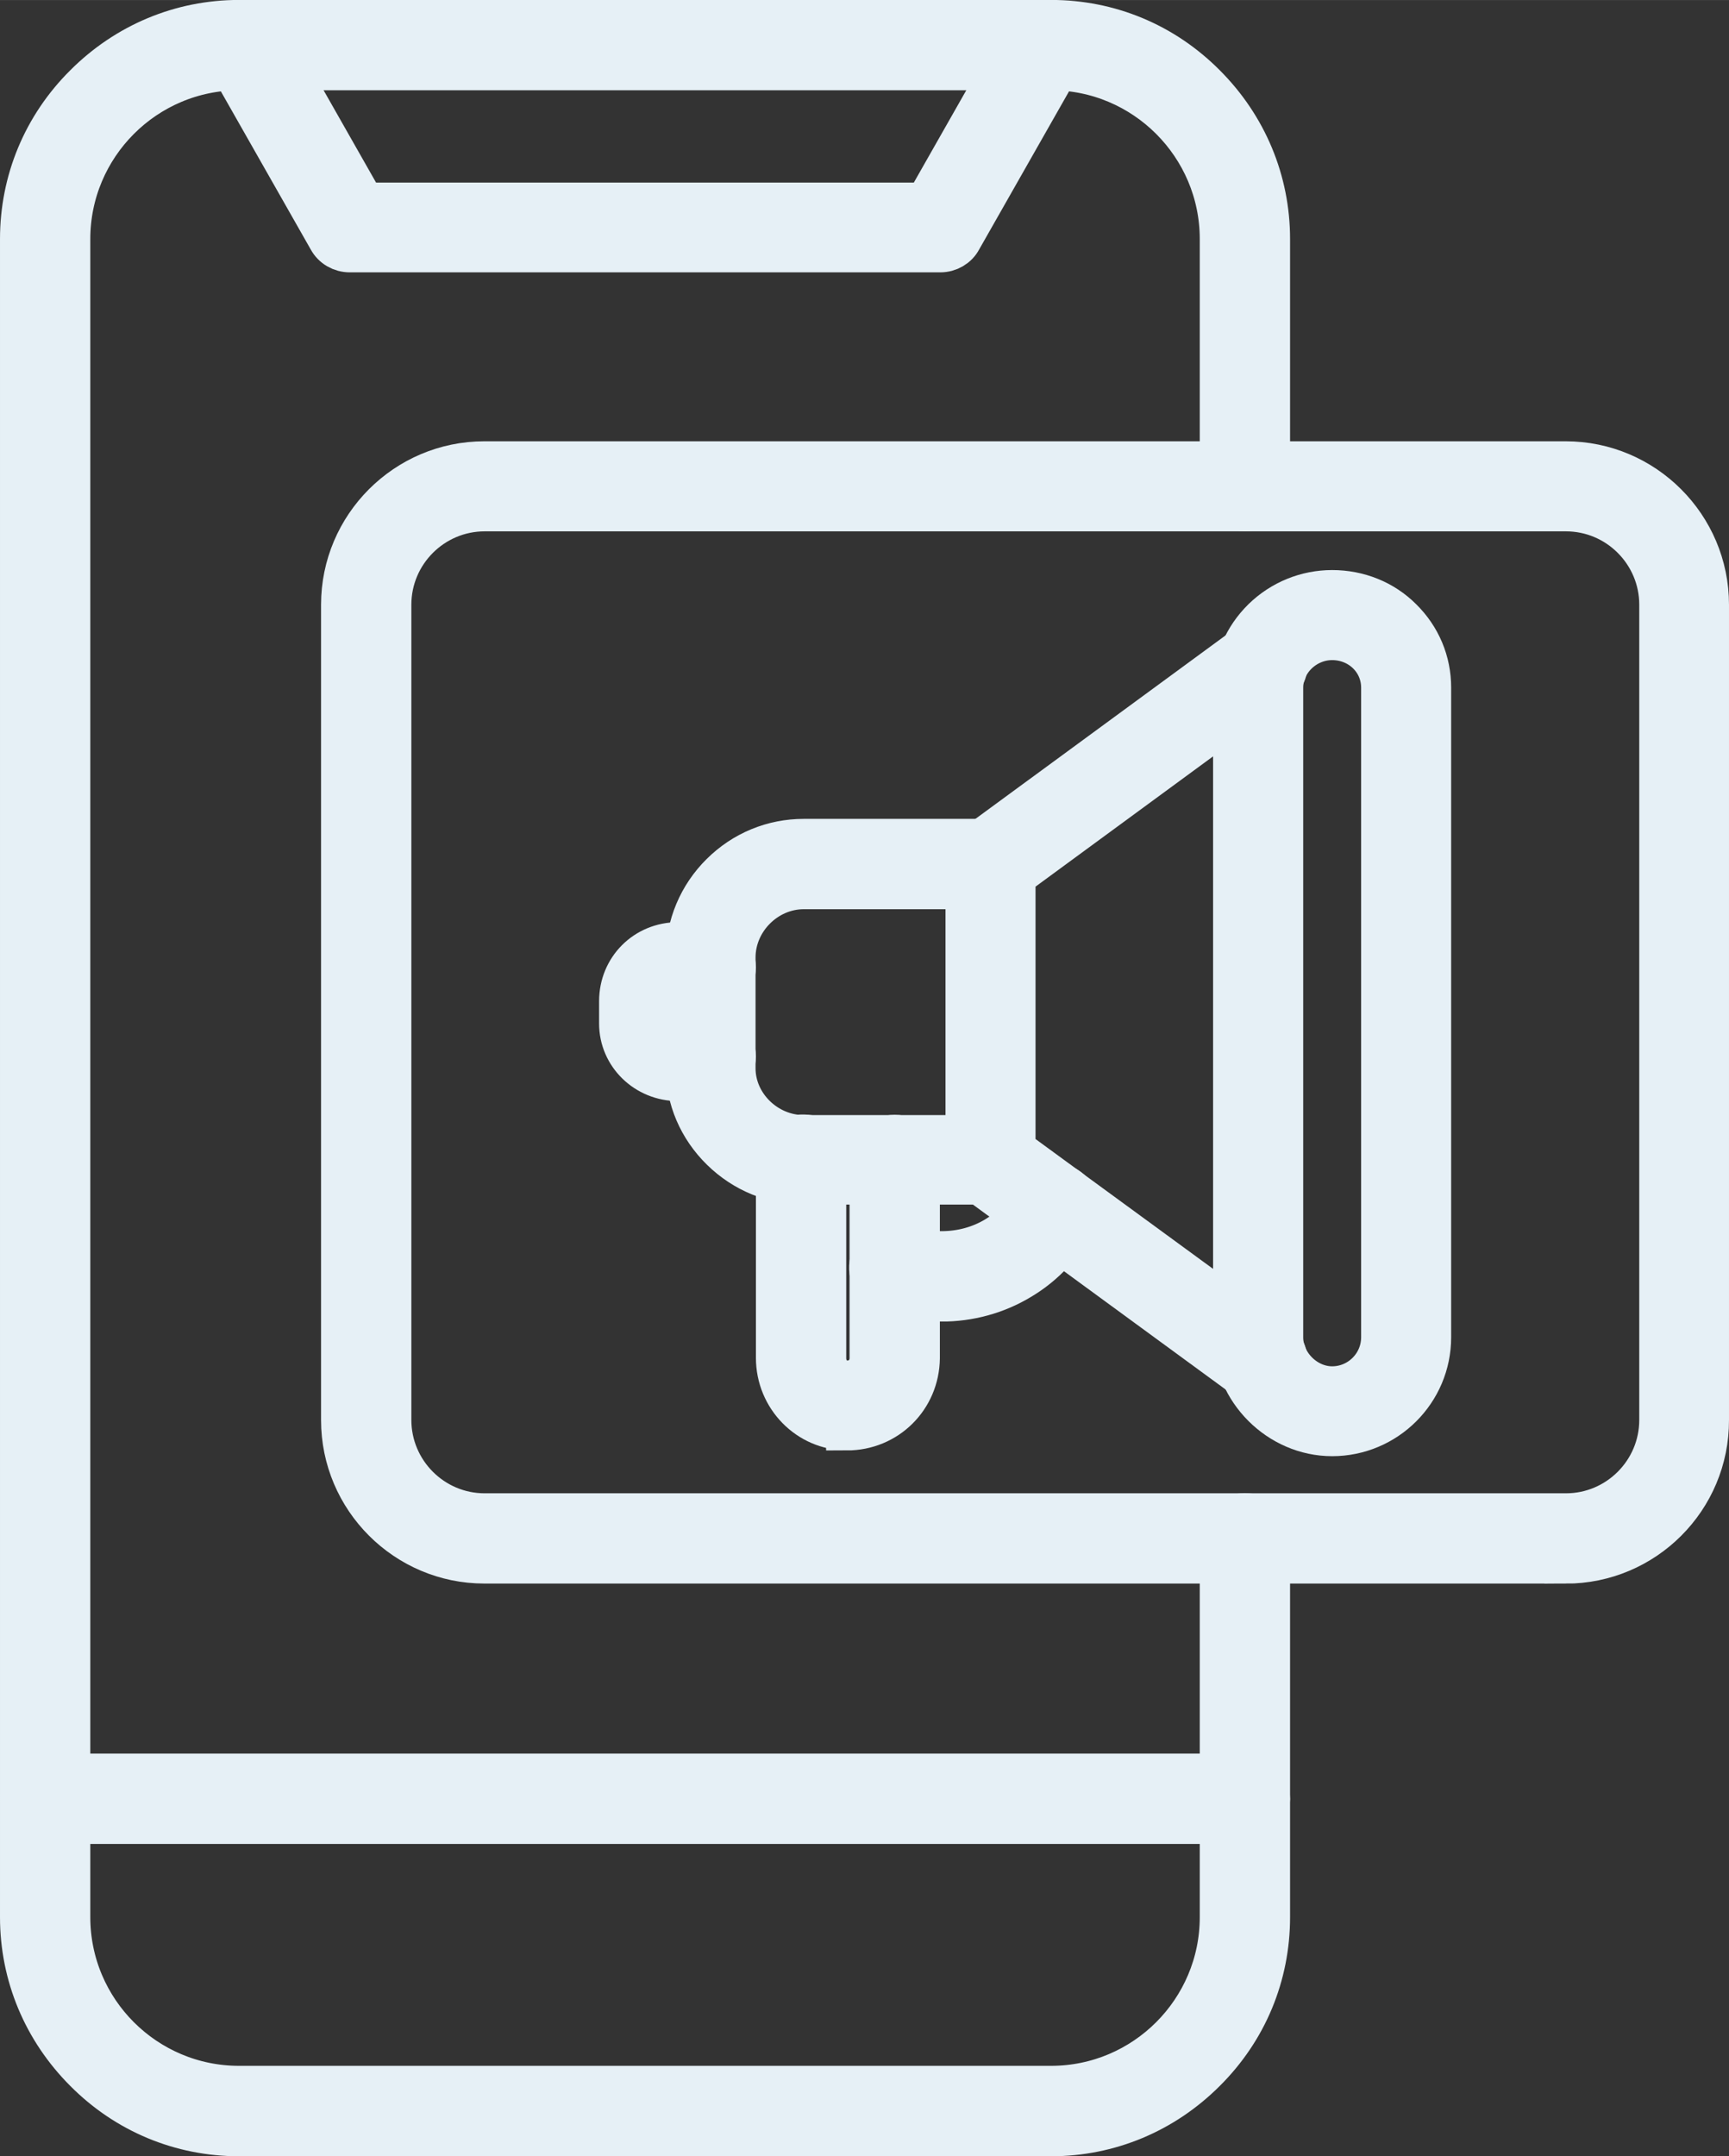
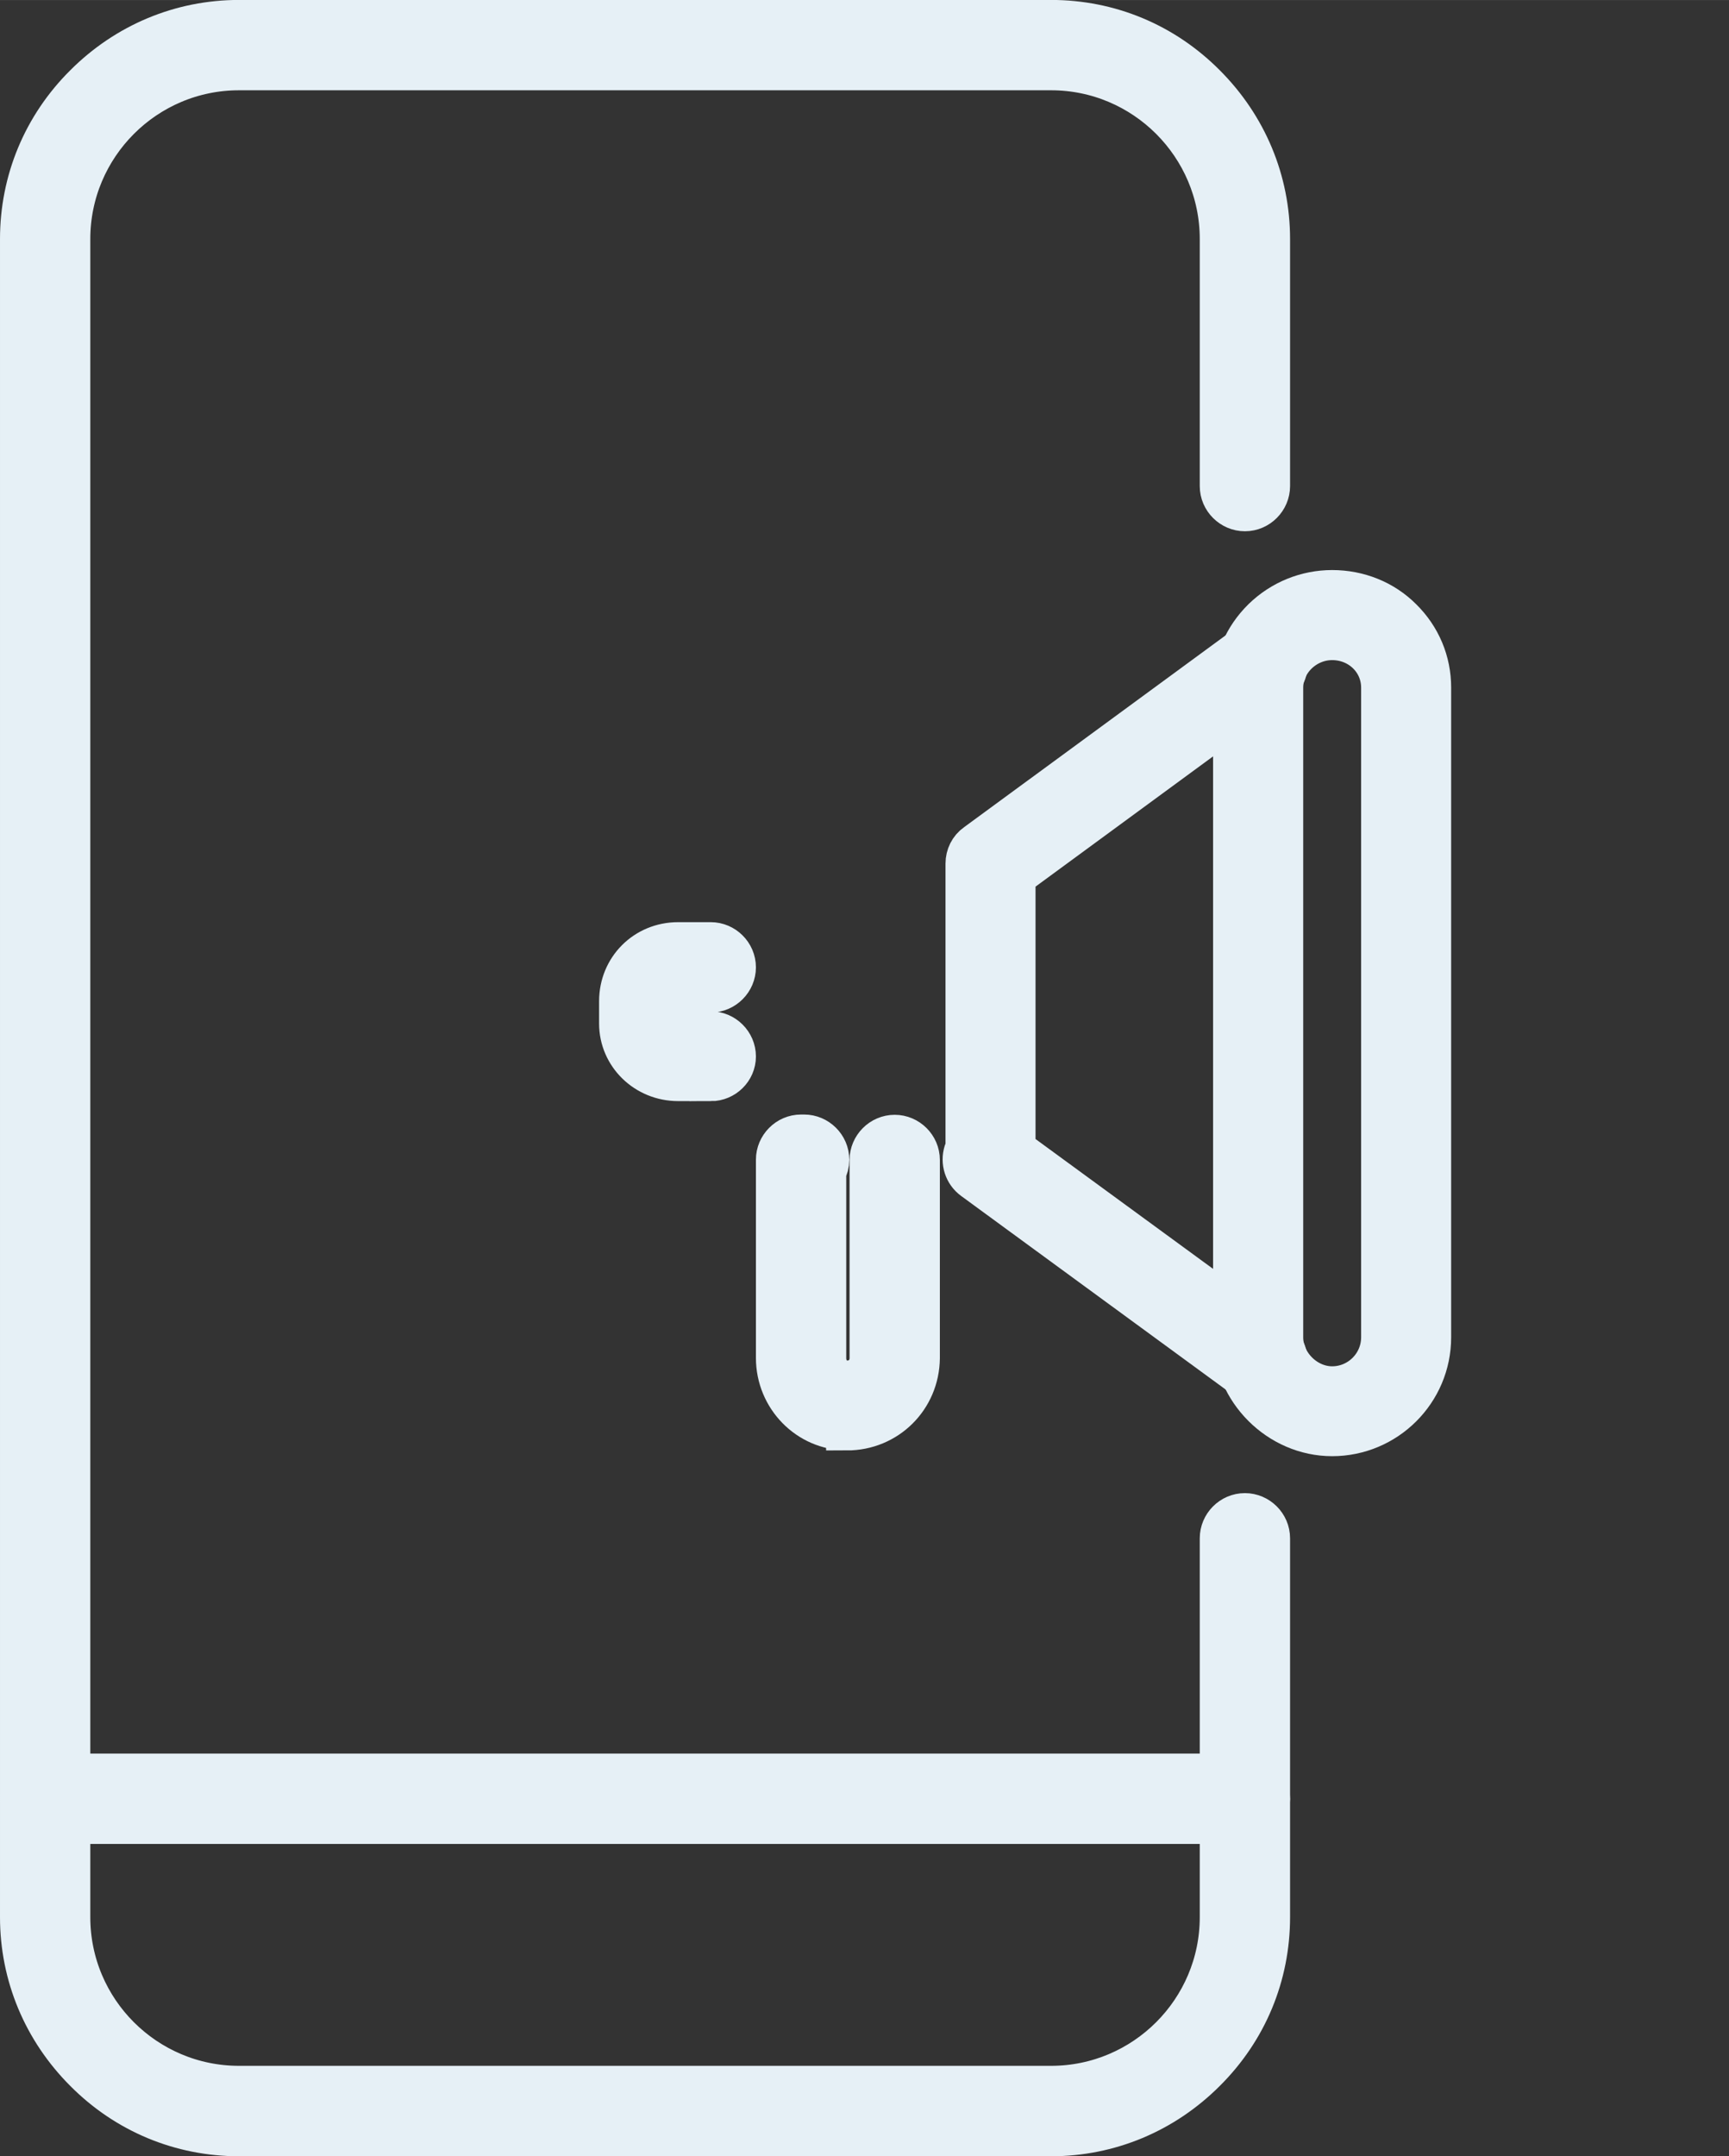
<svg xmlns="http://www.w3.org/2000/svg" xml:space="preserve" width="16.178mm" height="20.167mm" version="1.1" style="shape-rendering:geometricPrecision; text-rendering:geometricPrecision; image-rendering:optimizeQuality; fill-rule:evenodd; clip-rule:evenodd" viewBox="0 0 186.87 232.94">
  <rect x="0" y="0" width="186.87" height="232.94" fill="#333333" stroke="none" />
  <defs>
    <style type="text/css">
   
    .str0 {stroke:#E6F0F6;stroke-width:4.62;stroke-miterlimit:10}
    .fil0 {fill:#E6F0F6}
   
  </style>
  </defs>
  <g id="Слой_x0020_1">
    <path class="fil0 str0" d="M113.6 230.63l-87.77 0c-6.26,0 -12.14,-2.43 -16.6,-6.92 -4.46,-4.46 -6.92,-10.34 -6.92,-16.6l0 -181.29c0,-6.26 2.43,-12.14 6.92,-16.6 4.46,-4.46 10.34,-6.92 16.6,-6.92l87.77 0c6.26,0 12.14,2.43 16.6,6.92 4.46,4.46 6.92,10.34 6.92,16.6l0 26.69c0,1.39 -1.15,2.57 -2.57,2.57 -1.39,0 -2.57,-1.15 -2.57,-2.57l0 -26.69c0,-10.15 -8.26,-18.38 -18.38,-18.38l-87.77 0c-10.15,0 -18.38,8.26 -18.38,18.38l0 181.29c0,10.15 8.26,18.37 18.38,18.37l87.77 0c10.15,0 18.38,-8.26 18.38,-18.37l0 -40.93c0,-1.4 1.15,-2.57 2.57,-2.57 1.39,0 2.57,1.15 2.57,2.57l0 40.93c0,6.26 -2.43,12.14 -6.92,16.6 -4.46,4.46 -10.34,6.92 -16.6,6.92l0 0z" />
    <path class="fil0 str0" d="M134.55 196.89l-129.64 0c-1.4,0 -2.57,-1.15 -2.57,-2.57 0,-1.39 1.15,-2.57 2.57,-2.57l129.64 0c1.39,0 2.57,1.15 2.57,2.57 -0.03,1.42 -1.18,2.57 -2.57,2.57z" />
-     <path class="fil0 str0" d="M101.6 27.11l-63.79 0c-0.93,0 -1.78,-0.49 -2.21,-1.29l-11.18 -19.66c-0.71,-1.23 -0.27,-2.79 0.96,-3.47 1.23,-0.71 2.79,-0.27 3.47,0.96l10.45 18.38 60.81 0 10.45 -18.38c0.71,-1.23 2.24,-1.67 3.47,-0.96 1.23,0.71 1.67,2.24 0.96,3.47l-11.18 19.66c-0.41,0.79 -1.26,1.29 -2.19,1.29l0 0z" />
-     <path class="fil0 str0" d="M52.38 55.09c-5.63,0 -10.23,4.59 -10.23,10.23l0 88.08c0,5.63 4.59,10.23 10.23,10.23l116.87 0c5.63,0 10.23,-4.59 10.23,-10.23l0 -88.08c0,-5.63 -4.59,-10.23 -10.23,-10.23l-116.87 0 0 0zm116.84 113.67l-116.87 0c-8.45,0 -15.34,-6.89 -15.34,-15.34l0 -88.1c0,-8.45 6.89,-15.34 15.34,-15.34l116.87 0c8.45,0 15.34,6.89 15.34,15.34l0 88.08c0.03,8.48 -6.86,15.37 -15.34,15.37z" />
    <path class="fil0 str0" d="M136.46 149.56c-0.52,0 -1.07,-0.16 -1.5,-0.49l-29.72 -21.74c-0.9,-0.66 -1.26,-1.8 -0.93,-2.87 0.05,-0.16 0.11,-0.3 0.19,-0.44l0 -30.73c0,-0.82 0.38,-1.59 1.04,-2.05l29.42 -21.57c1.15,-0.82 2.74,-0.6 3.58,0.55 0.82,1.15 0.6,2.73 -0.55,3.58l-28.38 20.81 0 29.61 28.36 20.73c1.12,0.82 1.4,2.43 0.55,3.58 -0.49,0.68 -1.26,1.04 -2.05,1.04l0 0z" />
-     <path class="fil0 str0" d="M107.04 127.82l-20.15 0c-3.31,0 -6.45,-1.28 -8.86,-3.64 -2.43,-2.38 -3.77,-5.52 -3.77,-8.83l0 -11.98c0,-3.36 1.34,-6.56 3.75,-8.94 2.4,-2.38 5.55,-3.66 8.86,-3.66l20.15 0c1.39,0 2.57,1.15 2.57,2.57 0,1.39 -1.15,2.57 -2.57,2.57l-20.15 0c-4.08,0 -7.52,3.45 -7.52,7.52l0 11.98c0,3.99 3.45,7.36 7.52,7.36l20.15 0c1.39,0 2.57,1.15 2.57,2.57 0,1.42 -1.12,2.49 -2.54,2.49l0 0z" />
    <path class="fil0 str0" d="M91.53 154.37c-4.13,0 -7.52,-3.44 -7.52,-7.68l0 -21.41c0,-1.39 1.15,-2.57 2.57,-2.57l0.33 0c1.39,0 2.57,1.15 2.57,2.57 0,0.44 -0.11,0.88 -0.33,1.26l0 20.18c0,1.45 1.07,2.57 2.41,2.57 1.45,0 2.57,-1.1 2.57,-2.57l0 -21.41c0,-1.39 1.15,-2.57 2.57,-2.57 1.39,0 2.57,1.15 2.57,2.57l0 21.41c-0.05,4.29 -3.45,7.66 -7.74,7.66l0 0z" />
-     <path class="fil0 str0" d="M101.76 140.45c-2,0 -3.91,-0.36 -5.99,-1.12 -1.34,-0.49 -2.02,-1.94 -1.53,-3.28 0.49,-1.34 1.94,-2.02 3.28,-1.53 1.53,0.55 2.84,0.79 4.24,0.79 4.32,0 8.09,-2.27 9.84,-5.91 0.6,-1.29 2.13,-1.81 3.42,-1.2 1.28,0.6 1.8,2.13 1.2,3.42 -1.28,2.71 -3.36,4.95 -5.99,6.51 -2.54,1.53 -5.47,2.33 -8.48,2.33l0 0z" />
    <path class="fil0 str0" d="M76.82 116.64l-3.53 0c-3.45,0 -6.23,-2.71 -6.23,-6.07l0 -2.41c0,-3.5 2.73,-6.23 6.23,-6.23l3.53 0c1.39,0 2.57,1.15 2.57,2.57 0,1.39 -1.15,2.57 -2.57,2.57l-3.53 0c-0.68,0 -1.12,0.44 -1.12,1.12l0 2.41c0,0.55 0.49,0.96 1.12,0.96l3.53 0c1.39,0 2.57,1.15 2.57,2.57 0,1.37 -1.15,2.52 -2.57,2.52z" />
    <path class="fil0 str0" d="M143.98 69c-2.95,0 -5.44,2.41 -5.44,5.28l0 70.19c0,2.9 2.54,5.44 5.44,5.44 2.98,0 5.44,-2.43 5.44,-5.44l0 -70.19c0,-2.95 -2.41,-5.28 -5.44,-5.28zm0 86c-5.72,0 -10.56,-4.84 -10.56,-10.56l0 -70.16c0,-2.79 1.12,-5.39 3.15,-7.38 2,-1.94 4.65,-3.01 7.41,-3.01 2.82,0 5.5,1.06 7.46,3.03 2,1.97 3.09,4.57 3.09,7.36l0 70.19c0,5.8 -4.73,10.53 -10.56,10.53z" />
  </g>
</svg>